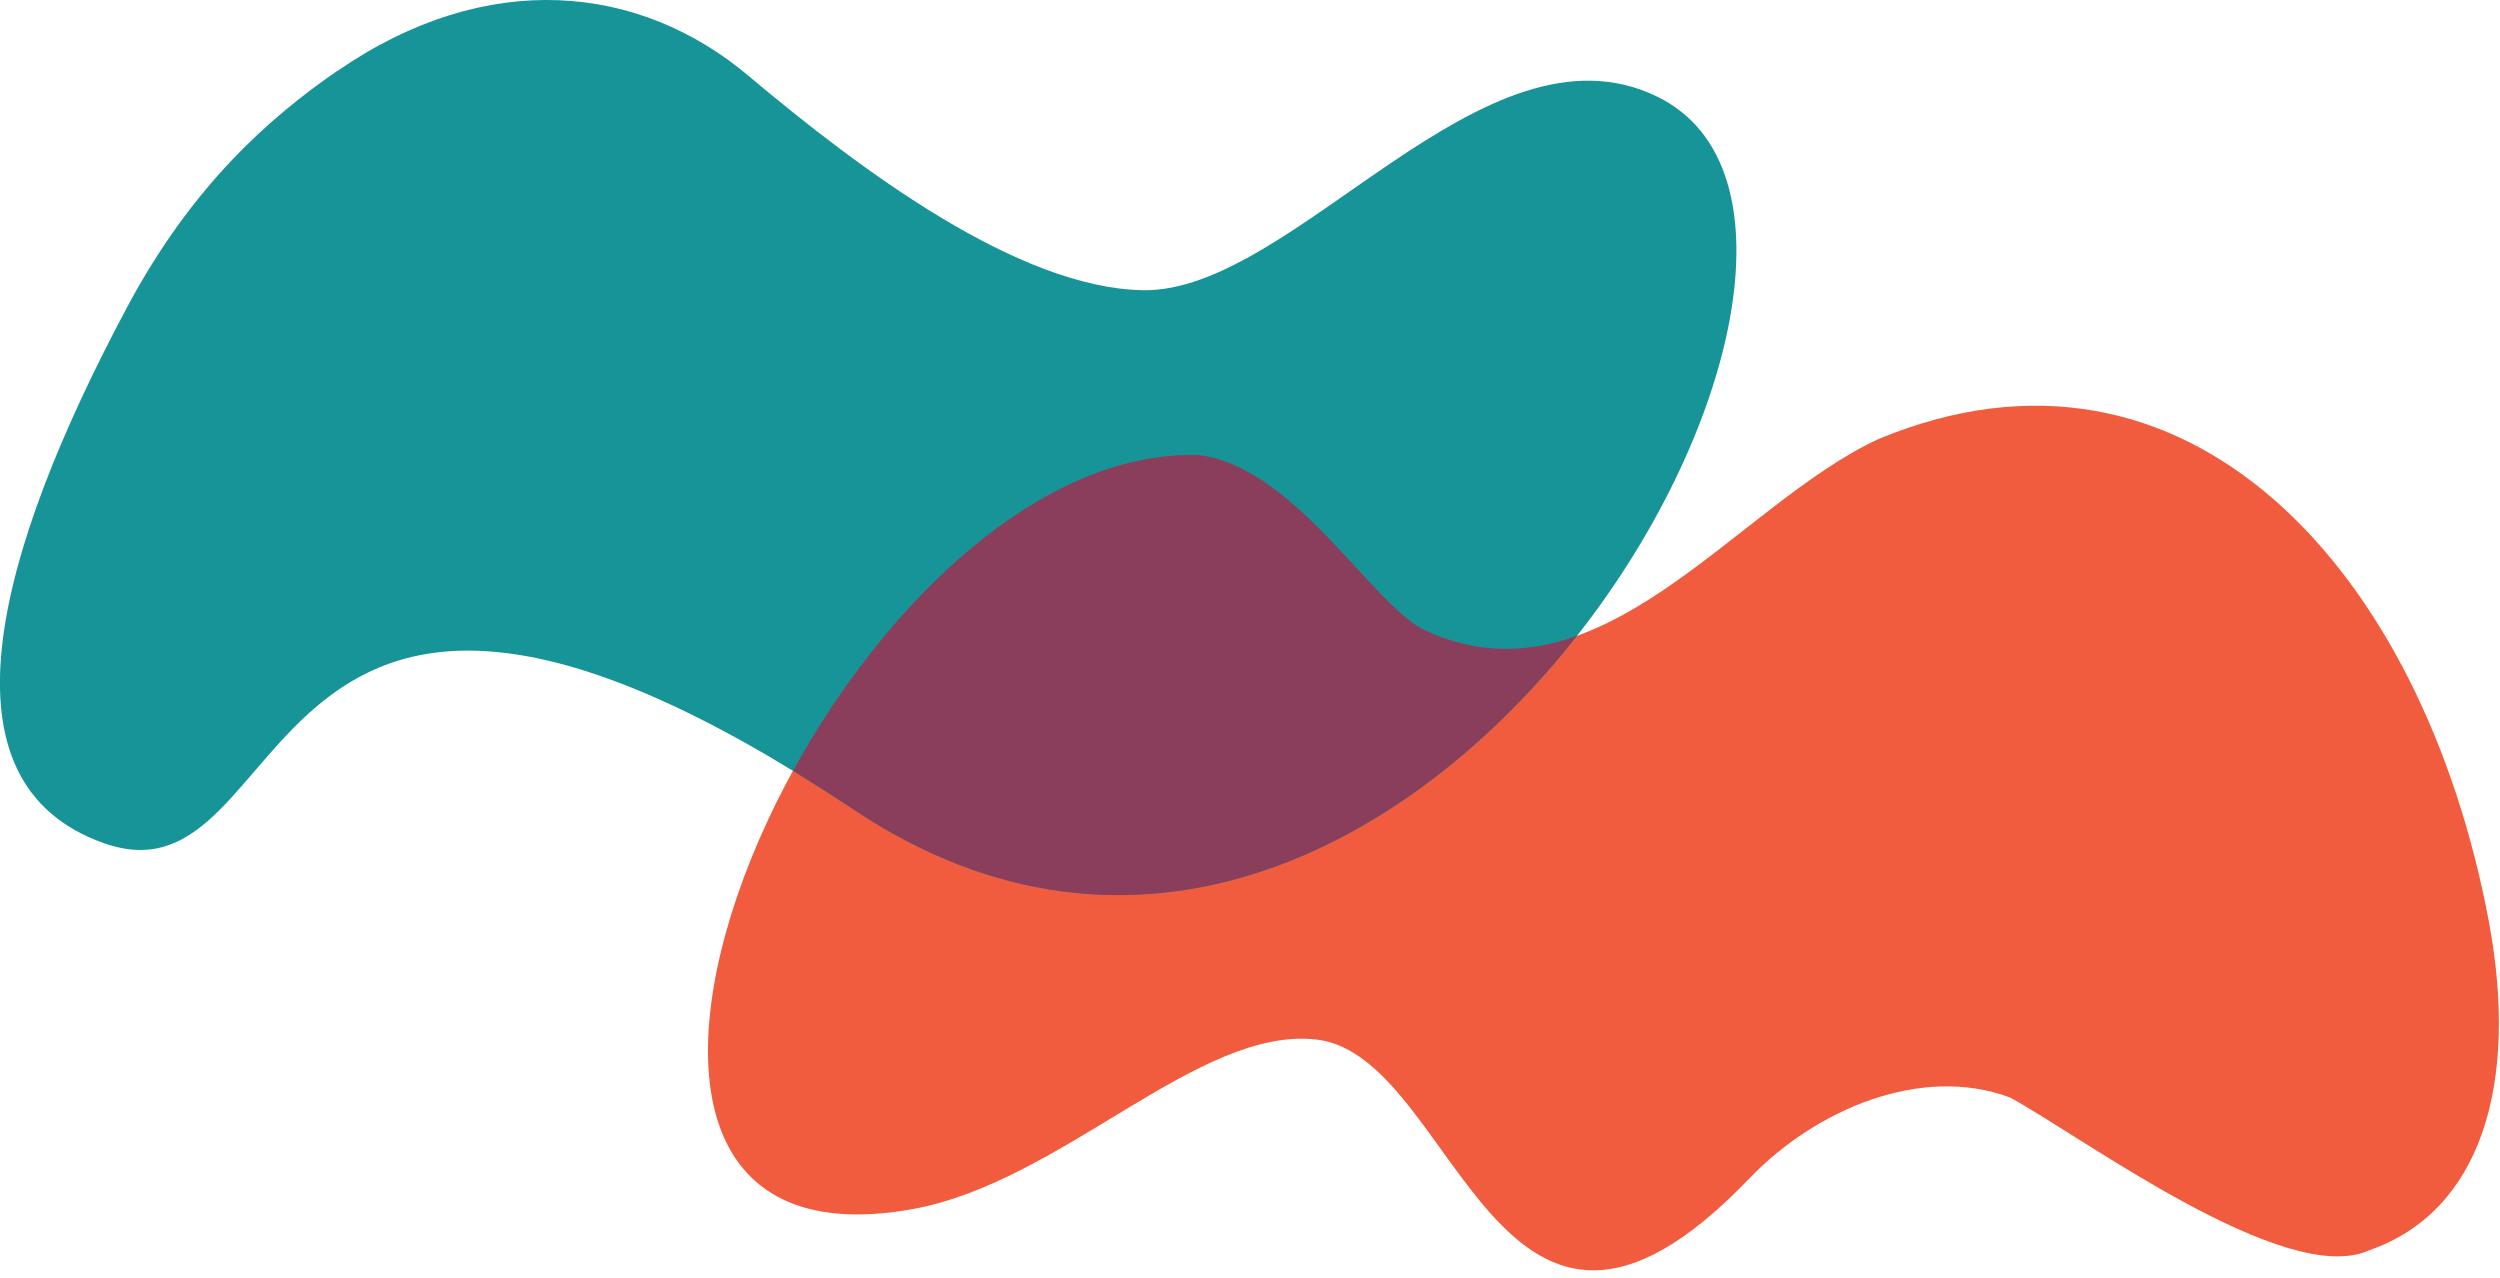
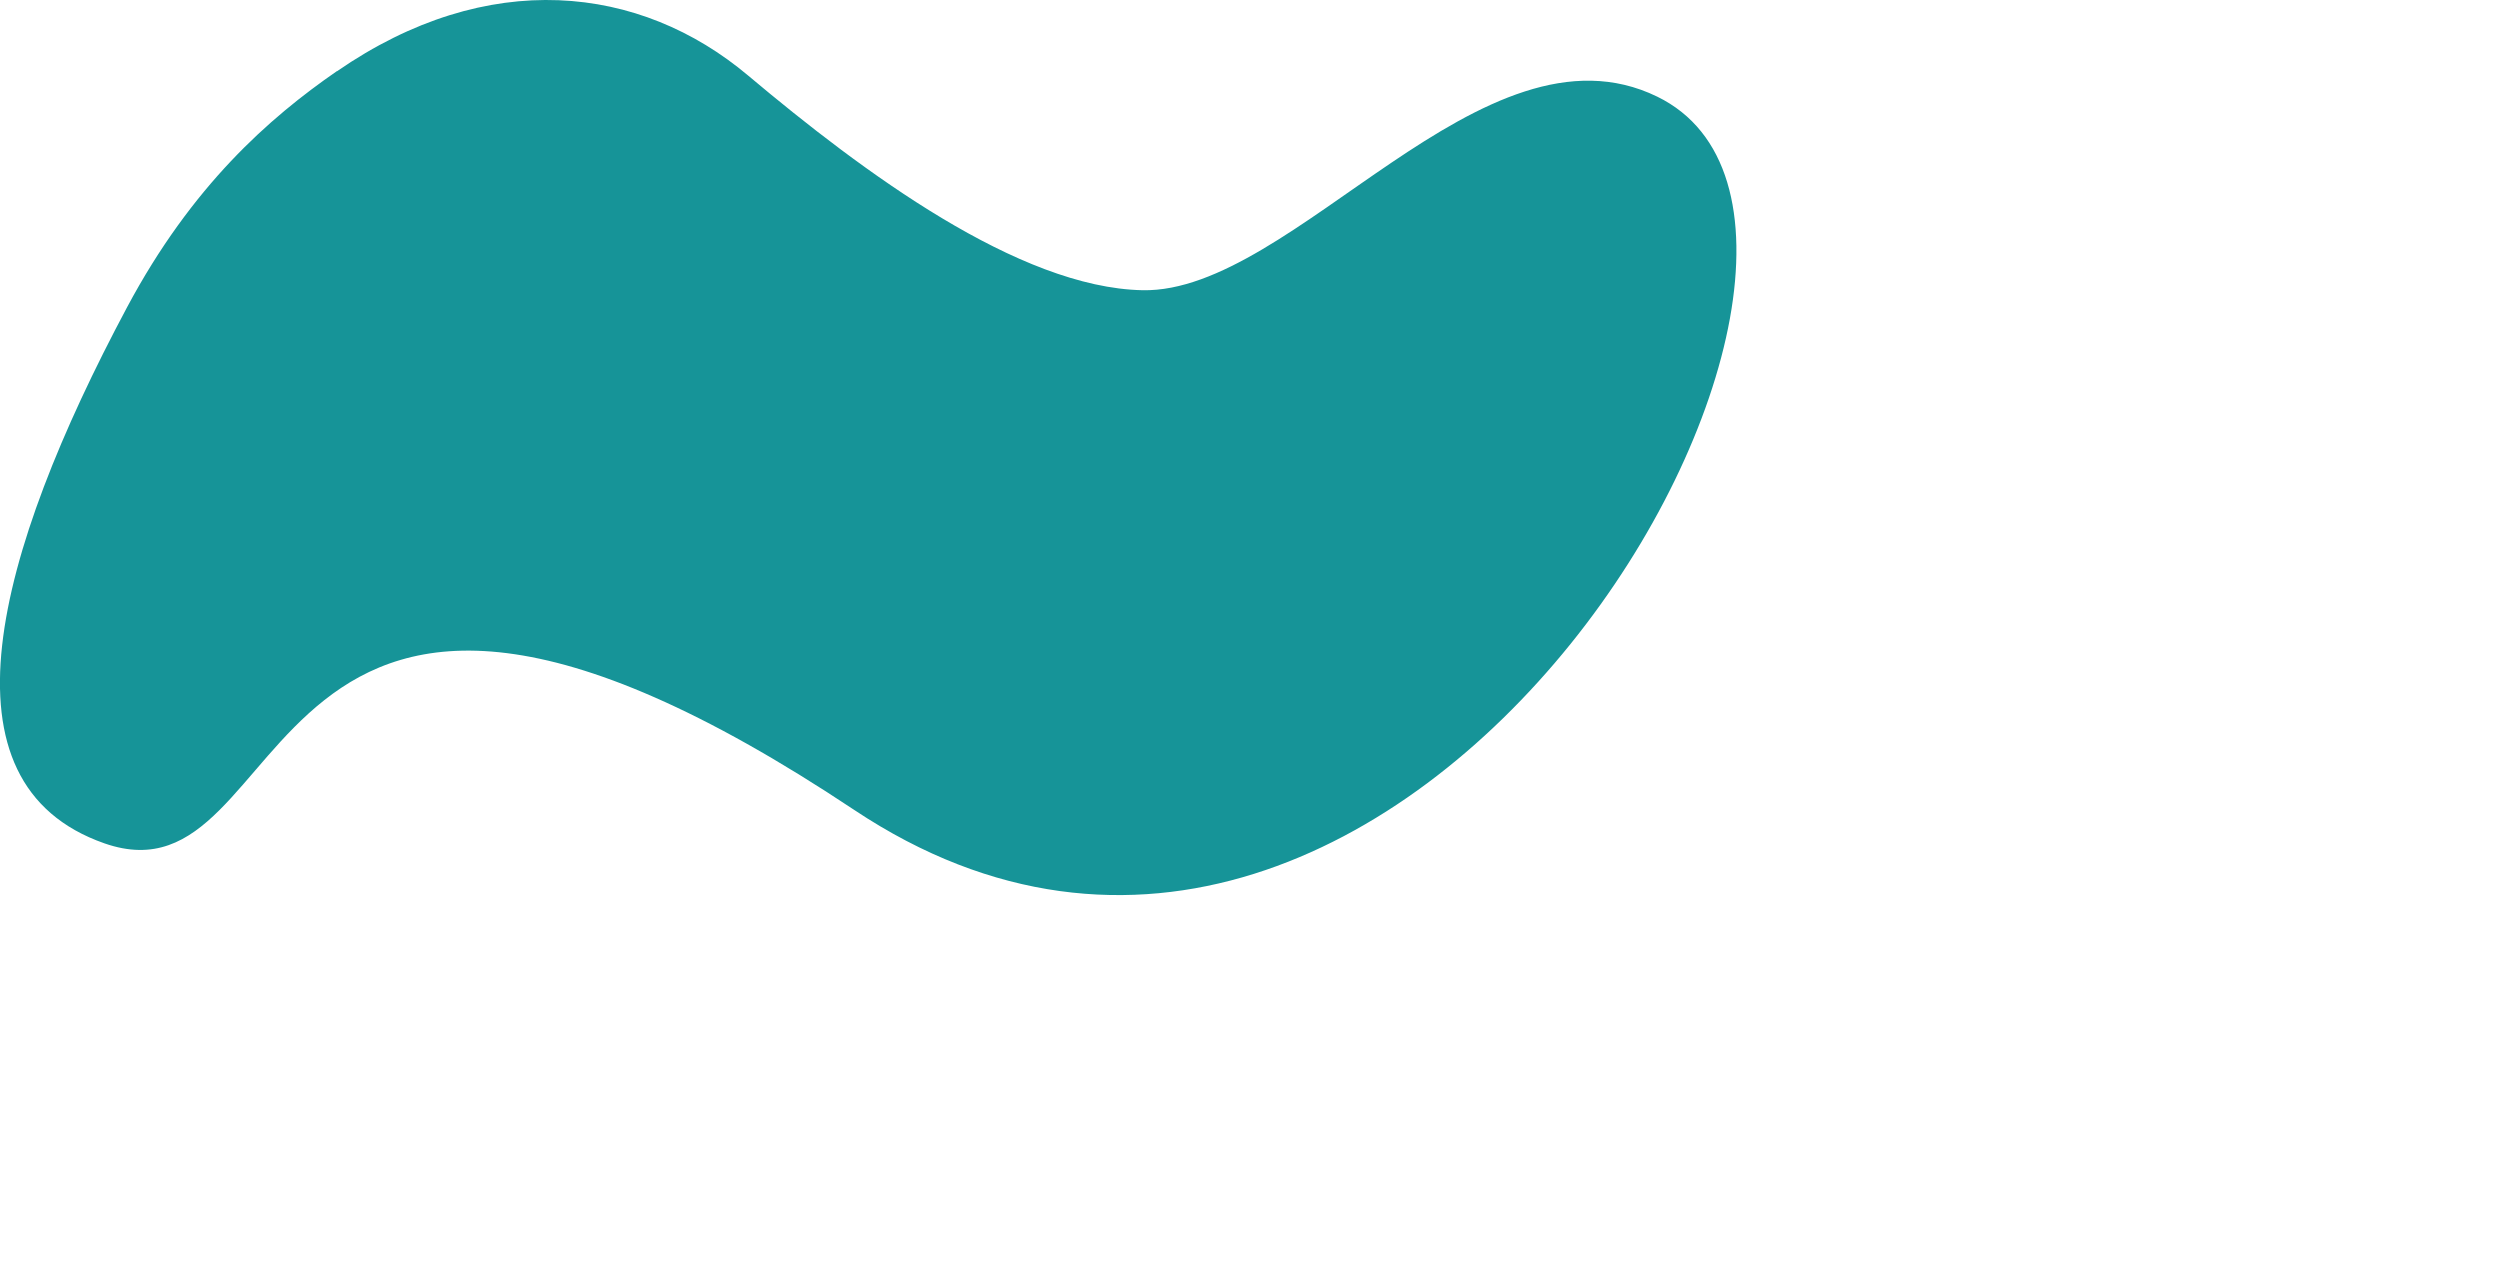
<svg xmlns="http://www.w3.org/2000/svg" width="272" height="139" viewBox="0 0 272 139" fill="none">
-   <path d="M130.415 49.512C140.662 50.746 149.005 65.338 154.752 68.449C173.947 77.603 188.745 54.989 204.391 47.763C237.972 33.827 263.608 61.97 270.782 100.231C274.125 118.088 269.856 131.858 257.746 136.036C248.656 140.176 226.427 123.591 218.675 119.4C208.981 115.8 197.5 120.737 190.339 128.206C162.813 156.941 158.609 114.848 143.22 113.1C130.389 111.634 115.578 128.566 99.366 131.536C51.052 140.356 90.316 48.367 130.402 49.525L130.415 49.512Z" fill="#F15C3E" />
  <g style="mix-blend-mode:multiply">
    <path d="M36.653 7.74C29.286 12.832 20.878 20.211 13.819 33.441C-0.516 60.323 -7.265 85.239 11.364 91.758C32.976 99.304 26.406 43.829 92.938 88.119C153.325 128.321 211.27 25.624 180.311 10.517C161.361 1.274 140.777 31.911 124.308 31.576C110.847 31.306 93.915 18.745 81.393 8.216C69.642 -1.671 53.07 -3.586 36.665 7.753L36.653 7.74Z" fill="#169498" />
  </g>
-   <path d="M86.279 83.877C88.413 85.175 90.624 86.589 92.938 88.119C123.511 108.484 153.467 92.182 171.569 69.182C166.285 71.072 160.731 71.303 154.752 68.449C149.006 65.325 140.662 50.733 130.415 49.511C113.303 49.01 96.345 65.505 86.279 83.877Z" fill="#8A3E5C" />
</svg>